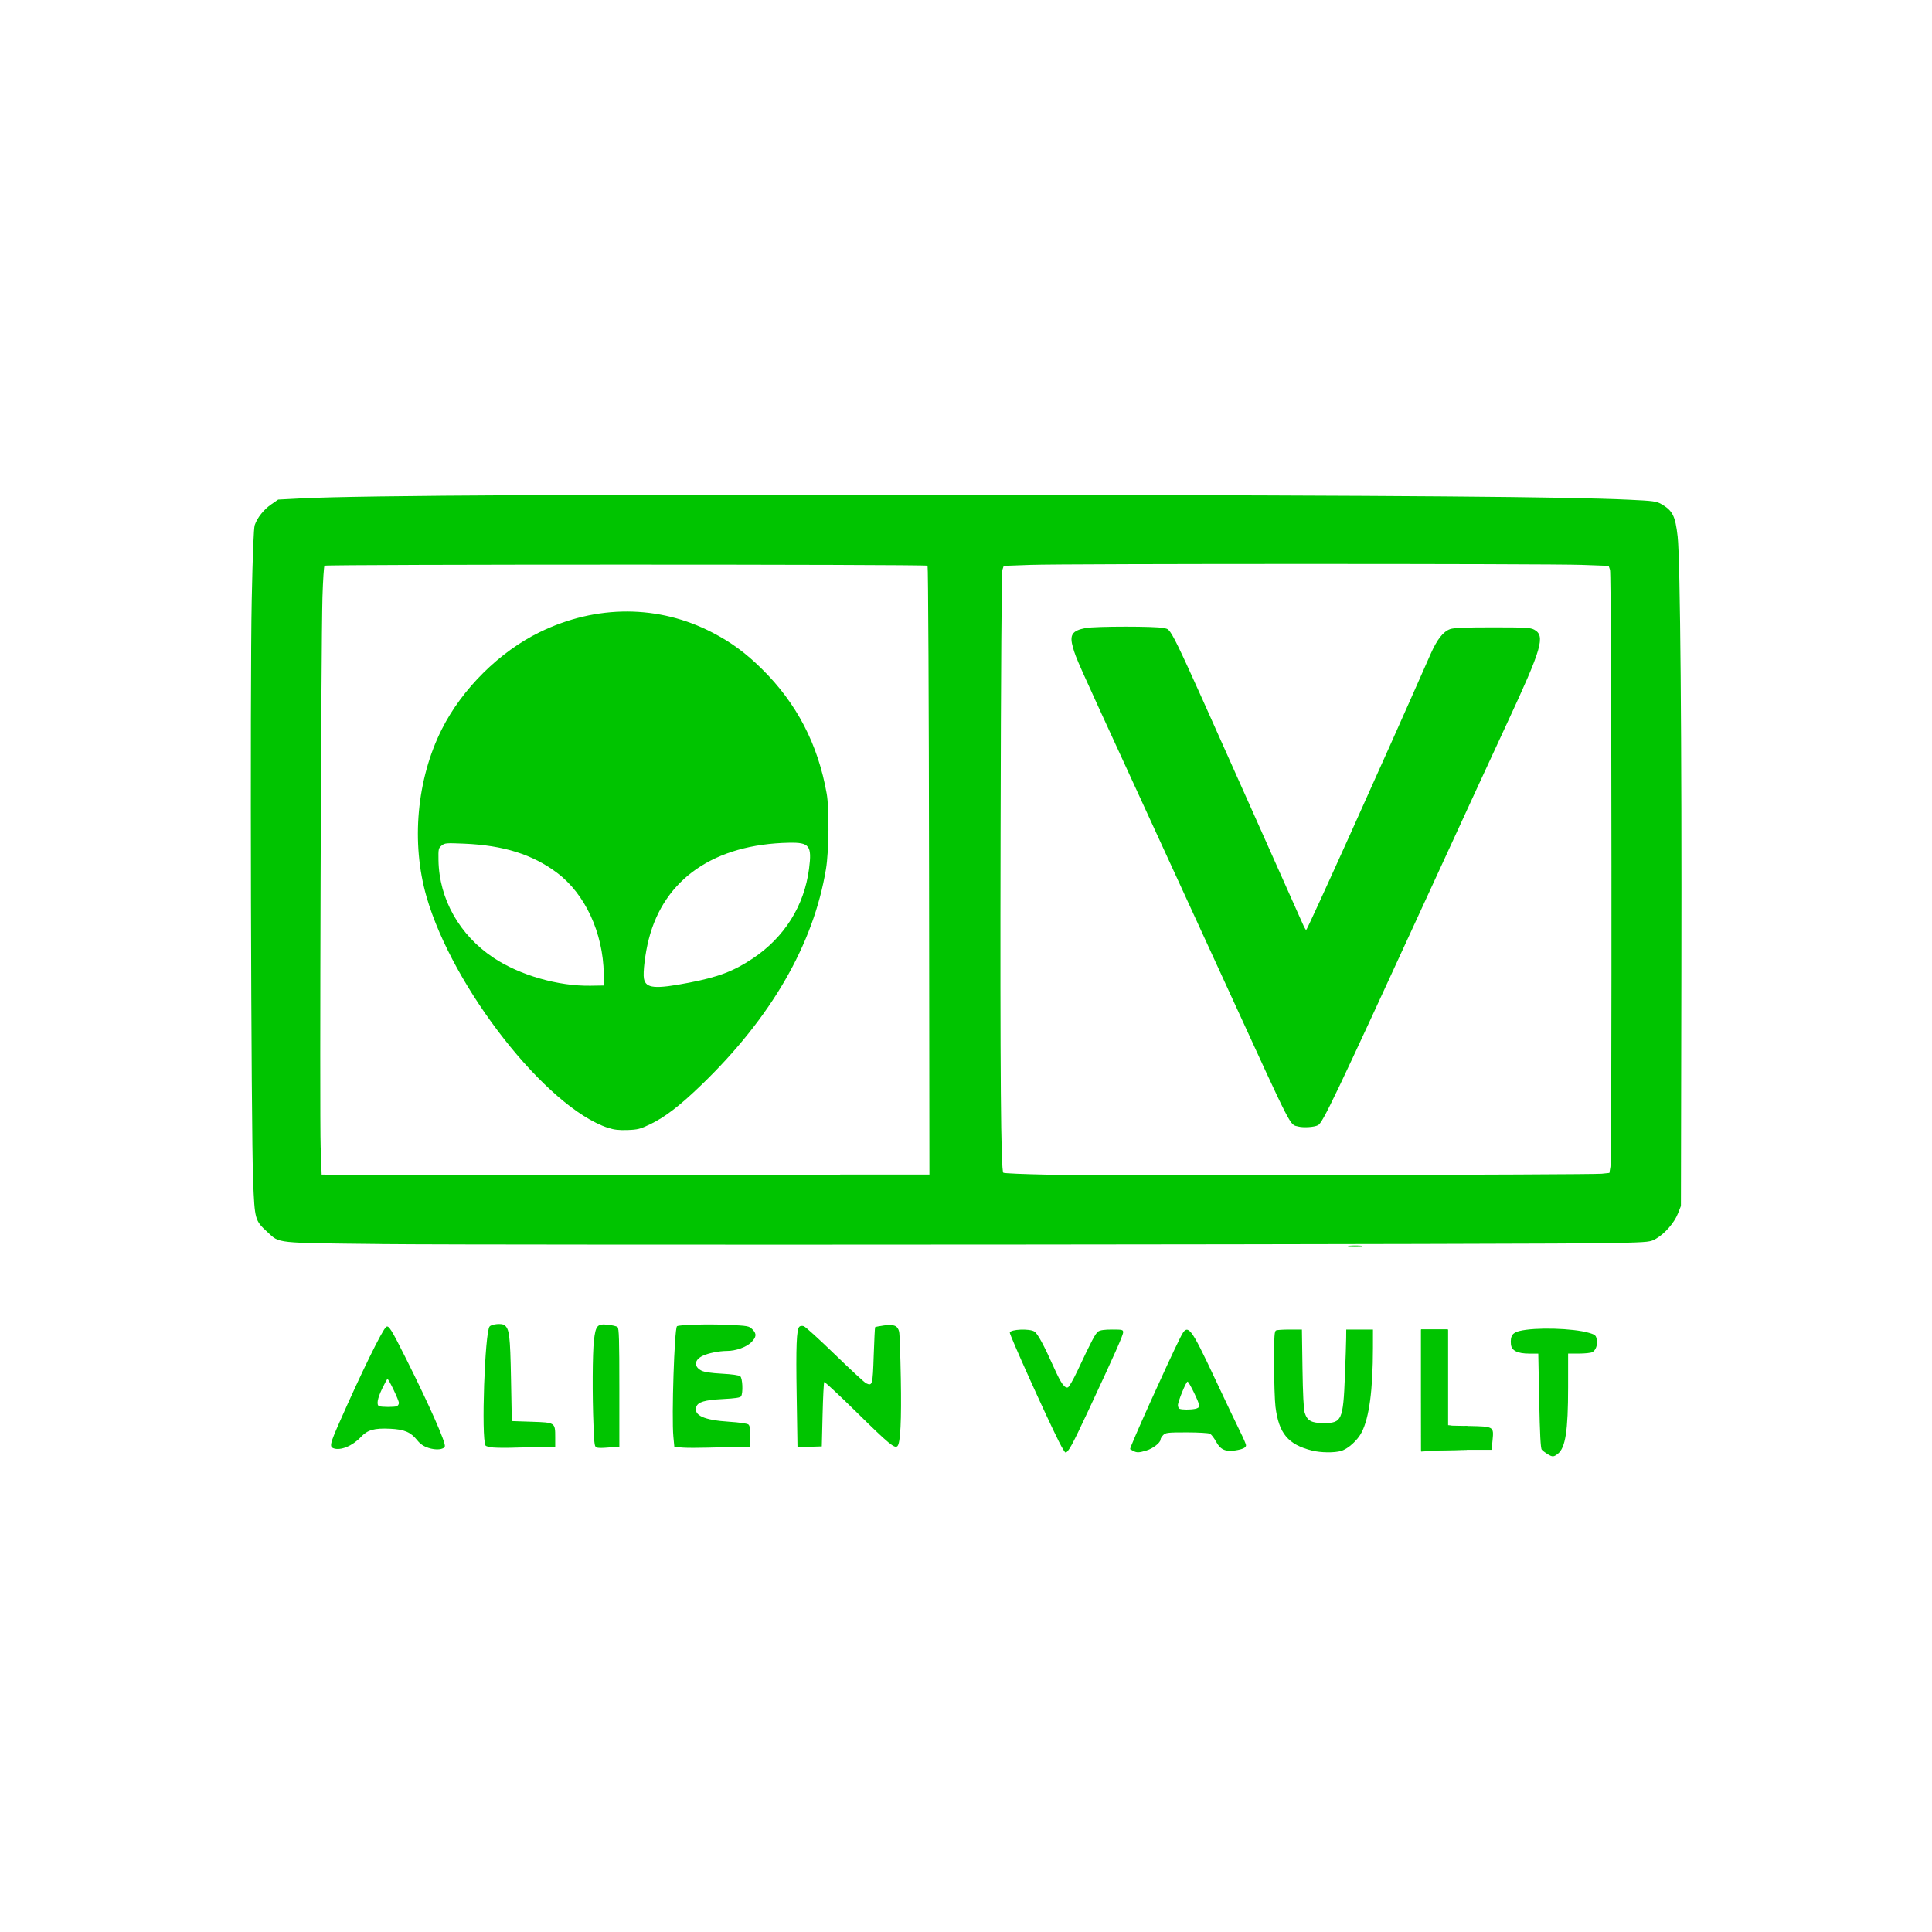
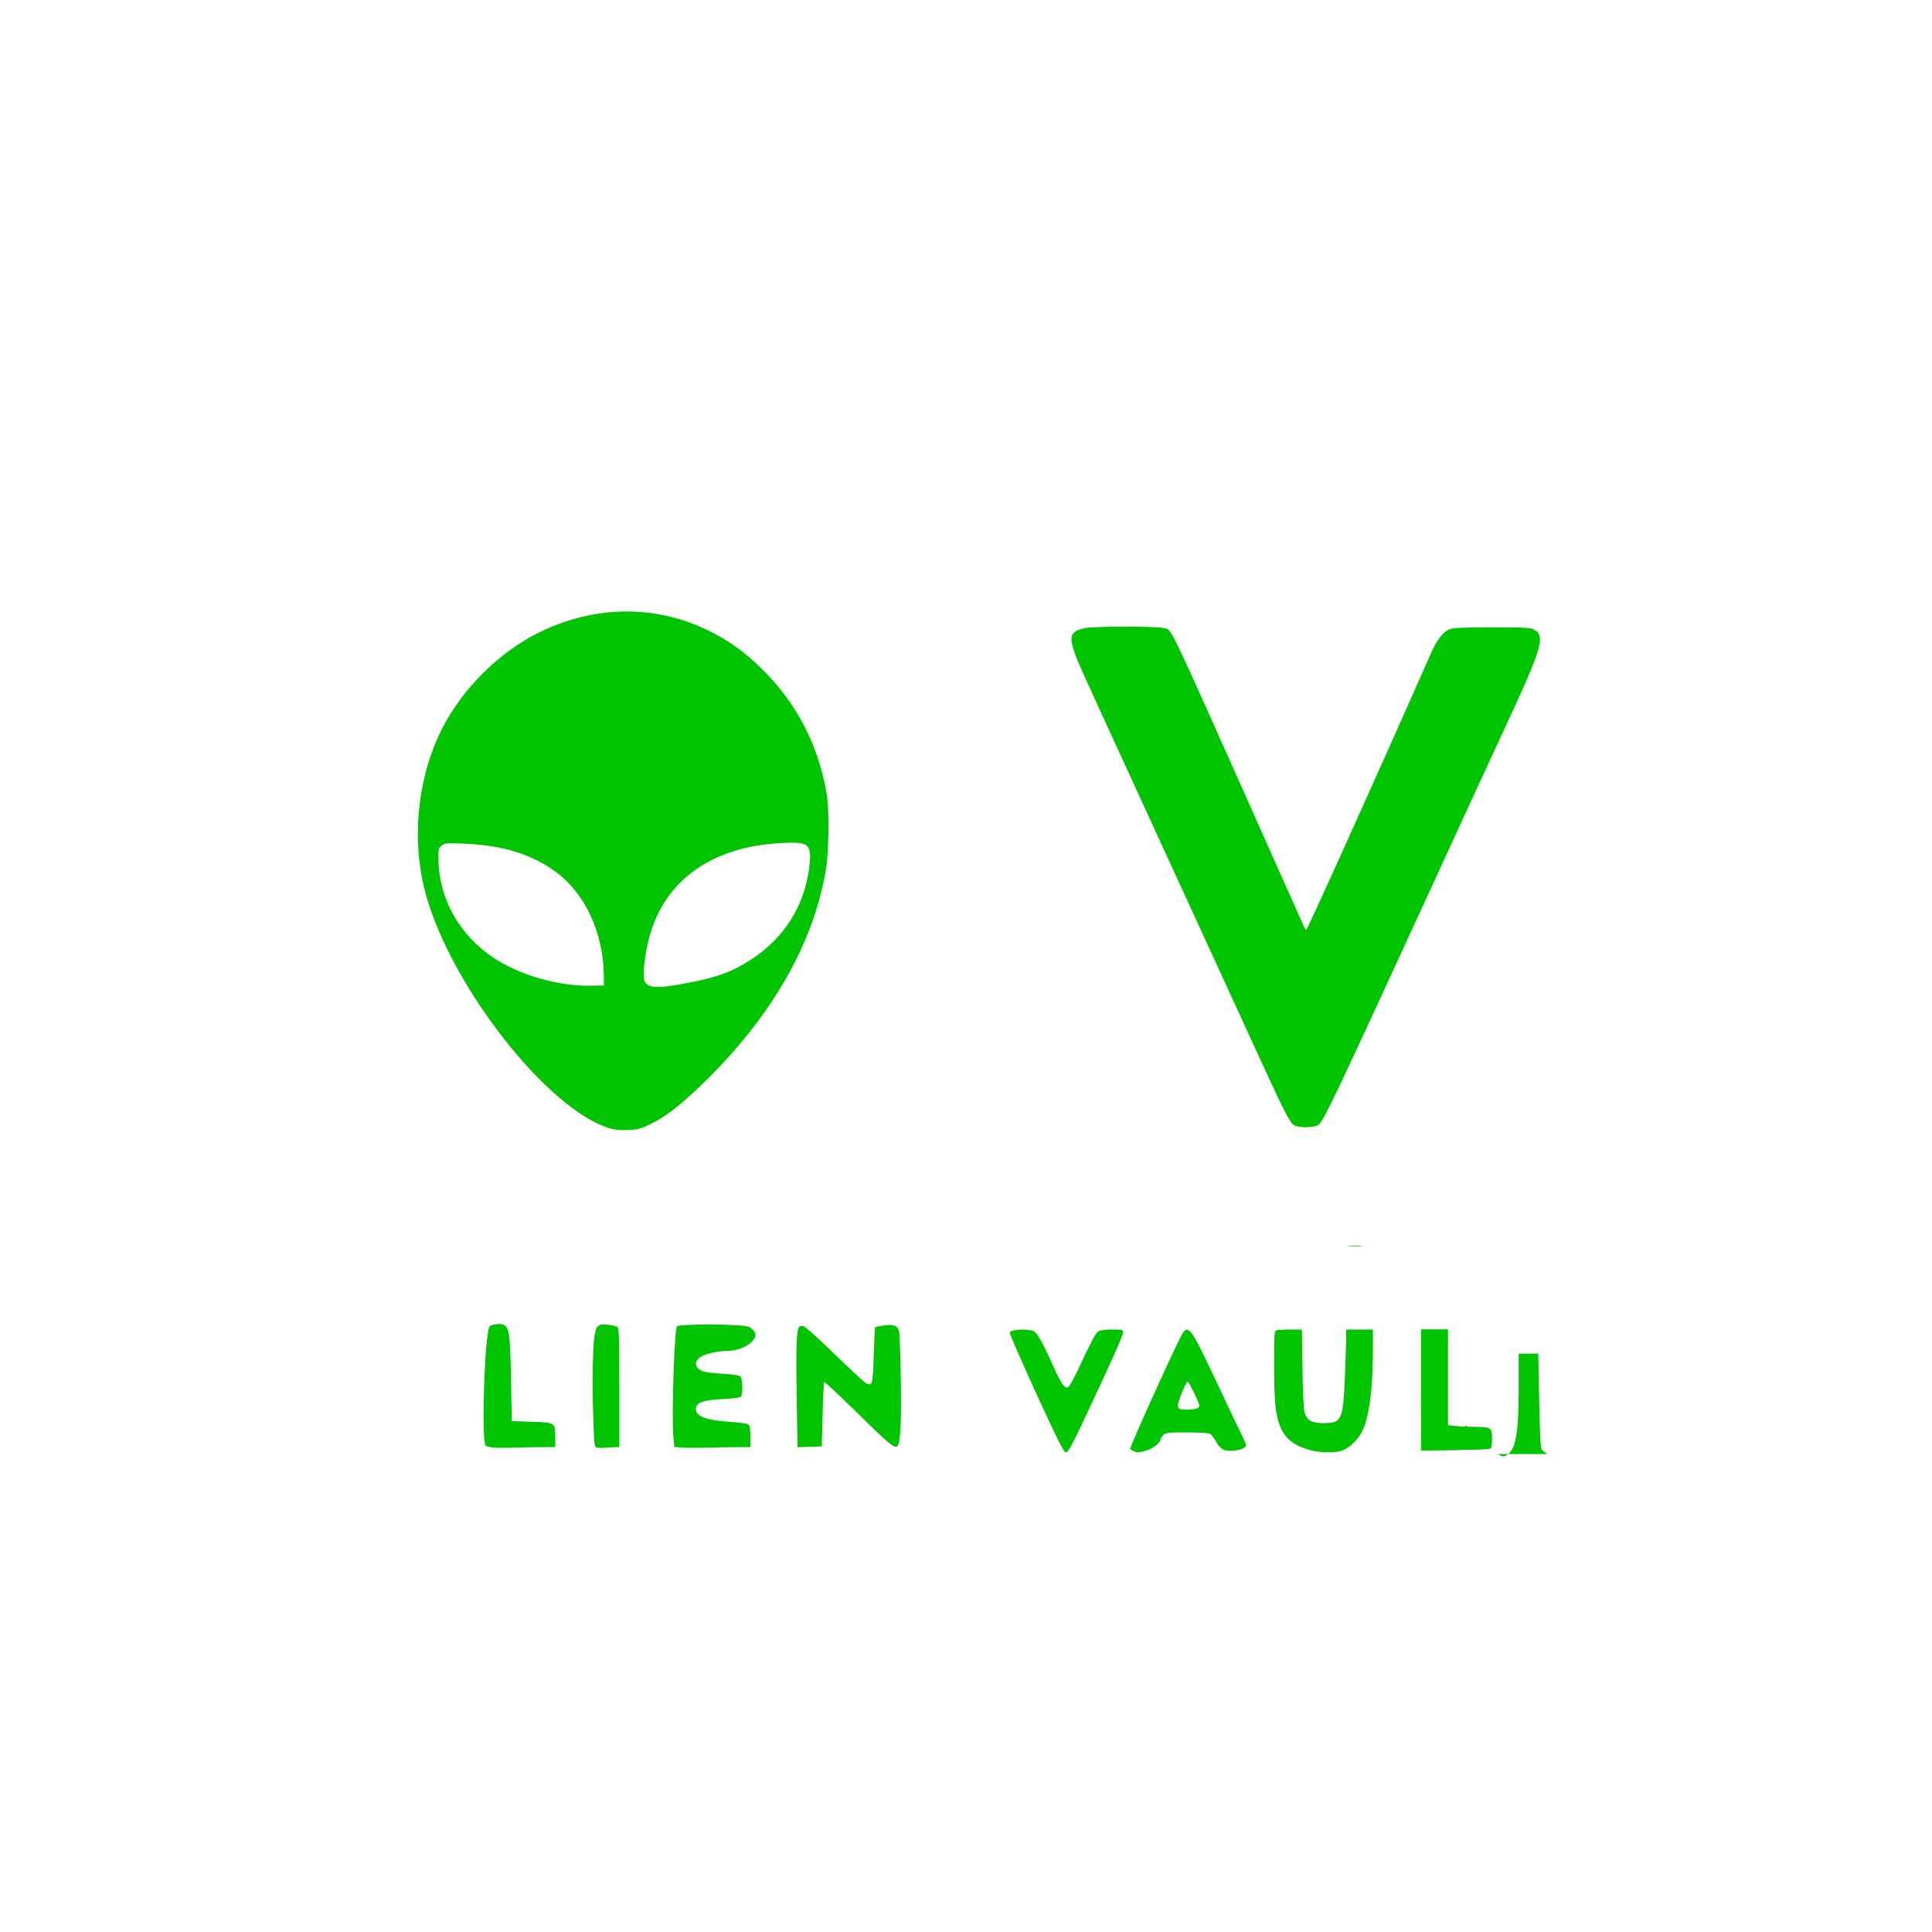
<svg xmlns="http://www.w3.org/2000/svg" xmlns:ns1="http://www.inkscape.org/namespaces/inkscape" xmlns:ns2="http://sodipodi.sourceforge.net/DTD/sodipodi-0.dtd" width="64" height="64" viewBox="0 0 16.933 16.933" version="1.1" id="svg5" xml:space="preserve" ns1:version="1.2.1 (9c6d41e410, 2022-07-14)" ns2:docname="otx.svg">
  <ns2:namedview id="namedview7" pagecolor="#ffffff" bordercolor="#000000" borderopacity="0.25" ns1:showpageshadow="2" ns1:pageopacity="0.0" ns1:pagecheckerboard="0" ns1:deskcolor="#d1d1d1" ns1:document-units="mm" showgrid="false" ns1:zoom="16" ns1:cx="9.84375" ns1:cy="32.125" ns1:window-width="3440" ns1:window-height="1369" ns1:window-x="3832" ns1:window-y="345" ns1:window-maximized="1" ns1:current-layer="layer1" />
  <defs id="defs2" />
  <g ns1:label="Layer 1" ns1:groupmode="layer" id="layer1">
-     <path style="fill:#00c400;stroke-width:0.044;fill-opacity:1" d="M 12.613,41.145 C 9.036,41.106 9.26,41.13 8.839,40.742 8.432,40.368 8.424,40.337 8.372,39.062 8.303,37.354 8.267,22.657 8.325,19.863 c 0.032,-1.555 0.066,-2.396 0.1,-2.497 0.083,-0.243 0.299,-0.515 0.546,-0.685 l 0.229,-0.158 0.77,-0.04 C 11.94,16.382 19.908,16.342 33.433,16.365 c 13.064,0.022 18.356,0.064 20.444,0.162 0.792,0.037 0.907,0.052 1.061,0.14 0.382,0.218 0.47,0.391 0.548,1.078 0.087,0.776 0.138,6.726 0.123,14.385 l -0.015,7.756 -0.1,0.252 c -0.119,0.3 -0.425,0.654 -0.708,0.821 -0.204,0.12 -0.209,0.121 -1.354,0.153 -1.622,0.046 -36.99,0.075 -40.818,0.034 z m 15.175,-2.298 2.951,-2e-5 -0.012,-10.05 c -0.006,-5.528 -0.028,-10.067 -0.049,-10.087 -0.048,-0.048 -19.898,-0.048 -19.946,-4.2e-5 -0.02,0.02 -0.05,0.488 -0.067,1.039 -0.046,1.537 -0.097,17.143 -0.06,18.182 l 0.033,0.917 1.708,0.016 c 0.939,0.009 4.134,0.009 7.099,5.34e-4 2.965,-0.008 6.72,-0.015 8.342,-0.015 z m 25.188,-0.027 0.252,-0.026 0.035,-0.206 c 0.054,-0.316 0.04,-19.579 -0.014,-19.74 l -0.045,-0.133 -0.881,-0.032 c -1.148,-0.042 -17.098,-0.042 -18.246,0 l -0.881,0.032 -0.043,0.133 c -0.027,0.083 -0.049,3.307 -0.06,8.64 -0.017,8.04 0.009,11.218 0.09,11.299 0.02,0.02 0.685,0.048 1.48,0.064 1.713,0.034 17.949,0.006 18.313,-0.031 z" id="path1444" transform="scale(0.265)" />
    <path style="fill:#00c400;stroke-width:0.044;fill-opacity:1" d="M 42.94,37.258 C 42.648,37.184 42.789,37.459 40.68,32.858 39.811,30.962 38.35,27.78 37.433,25.787 35.6,21.8 35.595,21.788 35.488,21.42 c -0.123,-0.423 -0.032,-0.563 0.418,-0.649 0.318,-0.06 2.341,-0.061 2.564,-4.59e-4 0.304,0.082 0.053,-0.433 2.942,6.033 0.869,1.945 1.62,3.63 1.67,3.745 0.05,0.115 0.103,0.21 0.118,0.21 0.037,0 2.578,-5.636 4.109,-9.114 0.219,-0.497 0.42,-0.755 0.653,-0.838 0.122,-0.043 0.489,-0.058 1.402,-0.058 1.1,0 1.253,0.009 1.38,0.078 0.372,0.203 0.253,0.614 -0.896,3.083 -0.356,0.765 -1.54,3.334 -2.631,5.708 -3.11,6.766 -3.465,7.511 -3.626,7.597 -0.121,0.065 -0.475,0.089 -0.653,0.044 z" id="path1446" transform="scale(0.265)" />
    <path style="fill:#00c400;stroke-width:0.044;fill-opacity:1" d="m 20.108,37.301 c -2.031,-0.668 -5.134,-4.621 -6.003,-7.647 -0.513,-1.785 -0.322,-3.883 0.504,-5.529 0.672,-1.34 1.91,-2.569 3.242,-3.218 1.88,-0.916 3.94,-0.909 5.718,0.018 0.622,0.324 1.091,0.67 1.623,1.193 1.156,1.138 1.86,2.49 2.15,4.132 0.088,0.5 0.075,1.897 -0.024,2.492 -0.414,2.496 -1.814,4.918 -4.133,7.152 -0.711,0.685 -1.191,1.053 -1.68,1.288 -0.331,0.159 -0.413,0.18 -0.751,0.192 -0.287,0.01 -0.445,-0.008 -0.645,-0.074 z m 2.686,-4.801 c 0.967,-0.187 1.468,-0.378 2.101,-0.799 1.047,-0.697 1.705,-1.744 1.863,-2.968 0.099,-0.765 0.015,-0.874 -0.66,-0.861 -2.469,0.049 -4.132,1.194 -4.642,3.195 -0.119,0.466 -0.196,1.1 -0.159,1.299 0.061,0.326 0.365,0.353 1.497,0.134 z m -2.825,-0.29 c -0.023,-1.362 -0.617,-2.645 -1.549,-3.345 -0.804,-0.604 -1.768,-0.907 -3.063,-0.962 -0.603,-0.026 -0.647,-0.022 -0.751,0.063 -0.104,0.085 -0.11,0.115 -0.104,0.481 0.02,1.284 0.695,2.481 1.821,3.23 0.863,0.575 2.142,0.943 3.211,0.924 l 0.442,-0.007 z" id="path1448" transform="scale(0.265)" />
    <path style="fill:#00c400;stroke-width:0.044;fill-opacity:1" d="m 26.349,46.173 c -0.027,-1.661 -0.006,-2.199 0.089,-2.294 0.027,-0.027 0.091,-0.034 0.146,-0.017 0.054,0.017 0.518,0.439 1.032,0.938 0.514,0.499 0.977,0.927 1.03,0.951 0.208,0.097 0.219,0.058 0.251,-0.922 0.017,-0.505 0.038,-0.926 0.047,-0.935 0.009,-0.009 0.142,-0.034 0.296,-0.056 0.325,-0.046 0.45,0.006 0.498,0.208 0.016,0.068 0.041,0.761 0.055,1.538 0.025,1.397 -0.012,2.145 -0.111,2.244 -0.091,0.091 -0.284,-0.069 -1.343,-1.112 -0.578,-0.569 -1.063,-1.021 -1.079,-1.006 -0.015,0.015 -0.04,0.501 -0.054,1.078 l -0.026,1.05 -0.402,0.013 -0.402,0.013 z" id="path1450" transform="scale(0.265)" />
    <path style="fill:#00c400;stroke-width:0.044;fill-opacity:1" d="m 22.576,47.877 -0.273,-0.019 -0.032,-0.34 c -0.062,-0.65 0.033,-3.568 0.119,-3.653 0.05,-0.05 1.04,-0.078 1.684,-0.047 0.663,0.031 0.7,0.038 0.807,0.145 0.149,0.149 0.141,0.256 -0.034,0.431 -0.163,0.163 -0.512,0.287 -0.806,0.287 -0.252,0 -0.614,0.072 -0.798,0.16 -0.281,0.133 -0.303,0.356 -0.047,0.489 0.096,0.05 0.312,0.083 0.679,0.103 0.335,0.018 0.565,0.051 0.608,0.086 0.077,0.064 0.097,0.551 0.028,0.661 -0.029,0.046 -0.19,0.07 -0.607,0.092 -0.598,0.031 -0.823,0.097 -0.875,0.259 -0.09,0.283 0.255,0.438 1.093,0.492 0.327,0.021 0.592,0.059 0.63,0.09 0.047,0.039 0.065,0.149 0.065,0.402 v 0.348 h -0.457 c -0.251,0 -0.694,0.007 -0.983,0.017 -0.289,0.009 -0.649,0.008 -0.799,-0.002 z" id="path1452" transform="scale(0.265)" />
    <path style="fill:#00c400;stroke-width:0.044;fill-opacity:1" d="m 19.751,47.878 c -0.088,-0.019 -0.094,-0.057 -0.121,-0.714 -0.042,-1.01 -0.035,-2.405 0.014,-2.832 0.057,-0.494 0.111,-0.554 0.46,-0.518 0.143,0.015 0.288,0.049 0.32,0.077 0.049,0.04 0.06,0.417 0.06,2.011 v 1.961 h -0.126 c -0.07,0 -0.214,0.008 -0.32,0.018 -0.107,0.01 -0.236,0.009 -0.287,-0.002 z" id="path1454" transform="scale(0.265)" />
    <path style="fill:#00c400;stroke-width:0.044;fill-opacity:1" d="m 16.331,47.877 c -0.133,-0.011 -0.255,-0.041 -0.272,-0.067 -0.147,-0.237 -0.024,-3.779 0.136,-3.94 0.079,-0.079 0.394,-0.108 0.484,-0.045 0.167,0.117 0.195,0.338 0.222,1.784 l 0.026,1.392 0.655,0.022 c 0.784,0.026 0.781,0.024 0.781,0.517 V 47.862 h -0.435 c -0.239,0 -0.642,0.008 -0.895,0.017 -0.253,0.009 -0.569,0.008 -0.702,-0.003 z" id="path1456" transform="scale(0.265)" />
-     <path style="fill:#00c400;stroke-width:0.044;fill-opacity:1" d="m 11.029,47.899 c -0.136,-0.05 -0.113,-0.152 0.2,-0.861 0.728,-1.651 1.409,-3.041 1.542,-3.151 0.082,-0.068 0.171,0.074 0.661,1.054 0.77,1.539 1.322,2.788 1.28,2.898 -0.041,0.108 -0.297,0.13 -0.546,0.047 -0.159,-0.053 -0.266,-0.126 -0.367,-0.252 -0.216,-0.269 -0.426,-0.358 -0.894,-0.38 -0.531,-0.025 -0.747,0.037 -0.972,0.276 -0.277,0.295 -0.671,0.456 -0.904,0.37 z m 2.094,-1.389 c 0.038,-0.015 0.07,-0.065 0.07,-0.111 0,-0.087 -0.336,-0.79 -0.378,-0.79 -0.013,0 -0.092,0.144 -0.176,0.319 -0.158,0.33 -0.194,0.541 -0.098,0.58 0.08,0.032 0.5,0.034 0.582,0.002 z" id="path1458" transform="scale(0.265)" />
    <path style="fill:#00c400;stroke-width:0.044;fill-opacity:1" d="m 37.477,47.987 c -0.049,-0.027 -0.094,-0.053 -0.1,-0.059 -0.032,-0.024 1.25,-2.874 1.66,-3.69 0.248,-0.494 0.313,-0.415 1.179,1.43 0.326,0.695 0.684,1.446 0.794,1.669 0.111,0.222 0.201,0.431 0.201,0.463 0,0.08 -0.116,0.136 -0.361,0.172 -0.321,0.048 -0.488,-0.028 -0.629,-0.289 -0.066,-0.121 -0.157,-0.239 -0.202,-0.264 -0.046,-0.024 -0.392,-0.044 -0.771,-0.044 -0.629,0 -0.695,0.008 -0.776,0.088 -0.049,0.049 -0.088,0.114 -0.088,0.146 0,0.104 -0.249,0.299 -0.465,0.364 -0.251,0.076 -0.323,0.078 -0.441,0.012 z m 2.05,-1.39 c 0.089,-0.018 0.138,-0.054 0.138,-0.102 0,-0.099 -0.34,-0.799 -0.388,-0.799 -0.05,0 -0.32,0.659 -0.319,0.781 1.94e-4,0.053 0.025,0.106 0.056,0.118 0.081,0.033 0.355,0.033 0.514,0.002 z" id="path1460" transform="scale(0.265)" />
    <path style="fill:#00c400;stroke-width:0.044;fill-opacity:1" d="m 35.03,47.697 c -0.444,-0.887 -1.646,-3.555 -1.633,-3.624 0.021,-0.11 0.658,-0.137 0.814,-0.034 0.111,0.073 0.313,0.447 0.659,1.22 0.223,0.499 0.345,0.667 0.452,0.626 0.037,-0.014 0.176,-0.257 0.309,-0.538 0.472,-1.006 0.598,-1.244 0.69,-1.309 0.064,-0.045 0.208,-0.065 0.459,-0.065 0.34,0 0.366,0.006 0.366,0.091 0,0.097 -0.28,0.727 -1.165,2.621 -0.52,1.113 -0.652,1.354 -0.742,1.354 -0.02,0 -0.114,-0.154 -0.208,-0.343 z" id="path1462" transform="scale(0.265)" />
    <path style="fill:#00c400;stroke-width:0.044;fill-opacity:1" d="m 43.399,47.977 c -0.796,-0.198 -1.103,-0.564 -1.214,-1.447 -0.025,-0.202 -0.046,-0.847 -0.046,-1.435 0,-0.933 0.009,-1.072 0.07,-1.095 0.038,-0.015 0.245,-0.027 0.46,-0.027 h 0.39 l 0.019,1.293 c 0.012,0.822 0.038,1.352 0.072,1.456 0.086,0.269 0.224,0.345 0.632,0.345 0.596,0 0.641,-0.101 0.699,-1.547 0.022,-0.547 0.041,-1.119 0.042,-1.271 l 0.002,-0.276 h 0.442 0.442 l -6.84e-4,0.608 c -0.002,1.391 -0.122,2.295 -0.37,2.785 -0.135,0.267 -0.446,0.55 -0.681,0.621 -0.22,0.066 -0.672,0.061 -0.959,-0.011 z" id="path1464" transform="scale(0.265)" />
-     <path style="fill:#00c400;stroke-width:0.044;fill-opacity:1" d="m 47.001,45.991 v -2.018 h 0.442 0.442 v 1.588 1.588 l 0.684,0.014 c 0.842,0.017 0.839,0.016 0.795,0.472 l -0.031,0.316 -0.735,2.28e-4 c -0.404,1.26e-4 -0.928,0.013 -1.165,0.029 l -0.431,0.029 z" id="path1466" transform="scale(0.265)" />
-     <path style="fill:#00c400;stroke-width:0.044;fill-opacity:1" d="m 51.177,48.09 c -0.073,-0.045 -0.156,-0.11 -0.186,-0.145 -0.038,-0.046 -0.062,-0.515 -0.084,-1.62 l -0.031,-1.556 -0.291,-6.9e-5 c -0.402,-9.4e-5 -0.596,-0.099 -0.614,-0.312 -0.022,-0.267 0.047,-0.377 0.274,-0.434 0.519,-0.131 1.78,-0.097 2.314,0.061 0.199,0.059 0.225,0.082 0.25,0.215 0.034,0.181 -0.028,0.359 -0.146,0.422 -0.048,0.026 -0.248,0.047 -0.444,0.047 h -0.356 l -3.36e-4,1.116 c -4.33e-4,1.441 -0.087,1.999 -0.34,2.198 -0.139,0.109 -0.177,0.11 -0.344,0.008 z" id="path1468" transform="scale(0.265)" />
+     <path style="fill:#00c400;stroke-width:0.044;fill-opacity:1" d="m 51.177,48.09 c -0.073,-0.045 -0.156,-0.11 -0.186,-0.145 -0.038,-0.046 -0.062,-0.515 -0.084,-1.62 l -0.031,-1.556 -0.291,-6.9e-5 h -0.356 l -3.36e-4,1.116 c -4.33e-4,1.441 -0.087,1.999 -0.34,2.198 -0.139,0.109 -0.177,0.11 -0.344,0.008 z" id="path1468" transform="scale(0.265)" />
    <path style="fill:#00c400;stroke-width:0.044;fill-opacity:1" d="m 48.451,47.169 c 0.032,-0.013 0.07,-0.011 0.085,0.004 0.015,0.015 -0.011,0.025 -0.058,0.023 -0.051,-0.002 -0.062,-0.013 -0.027,-0.027 z" id="path1470" transform="scale(0.265)" />
    <path style="fill:#00c400;stroke-width:0.044;fill-opacity:1" d="m 47,45.973 2.6e-5,-2 h 0.442 0.442 v 1.585 1.585 l 0.272,0.028 c 0.149,0.016 0.439,0.028 0.644,0.028 0.507,0 0.543,0.024 0.542,0.366 -3.71e-4,0.151 -0.015,0.298 -0.033,0.326 -0.023,0.036 -0.371,0.056 -1.17,0.066 l -1.138,0.015 z" id="path1472" transform="scale(0.265)" />
    <path style="fill:#00c400;stroke-width:0.044;fill-opacity:1" d="m 47,45.973 2.6e-5,-2 h 0.442 0.442 v 1.585 1.585 l 0.298,0.028 c 0.164,0.015 0.454,0.028 0.644,0.028 0.479,4.38e-4 0.517,0.027 0.516,0.366 -3.71e-4,0.151 -0.015,0.298 -0.033,0.326 -0.023,0.036 -0.371,0.056 -1.17,0.066 l -1.138,0.015 z" id="path1474" transform="scale(0.265)" />
    <path style="fill:#00c400;stroke-width:0.044;fill-opacity:1" d="m 44.626,41.201 c 0.116,-0.009 0.295,-0.009 0.398,2.45e-4 0.103,0.009 0.007,0.017 -0.211,0.017 -0.219,-1.35e-4 -0.303,-0.008 -0.186,-0.017 z" id="path1476" transform="scale(0.265)" />
  </g>
</svg>